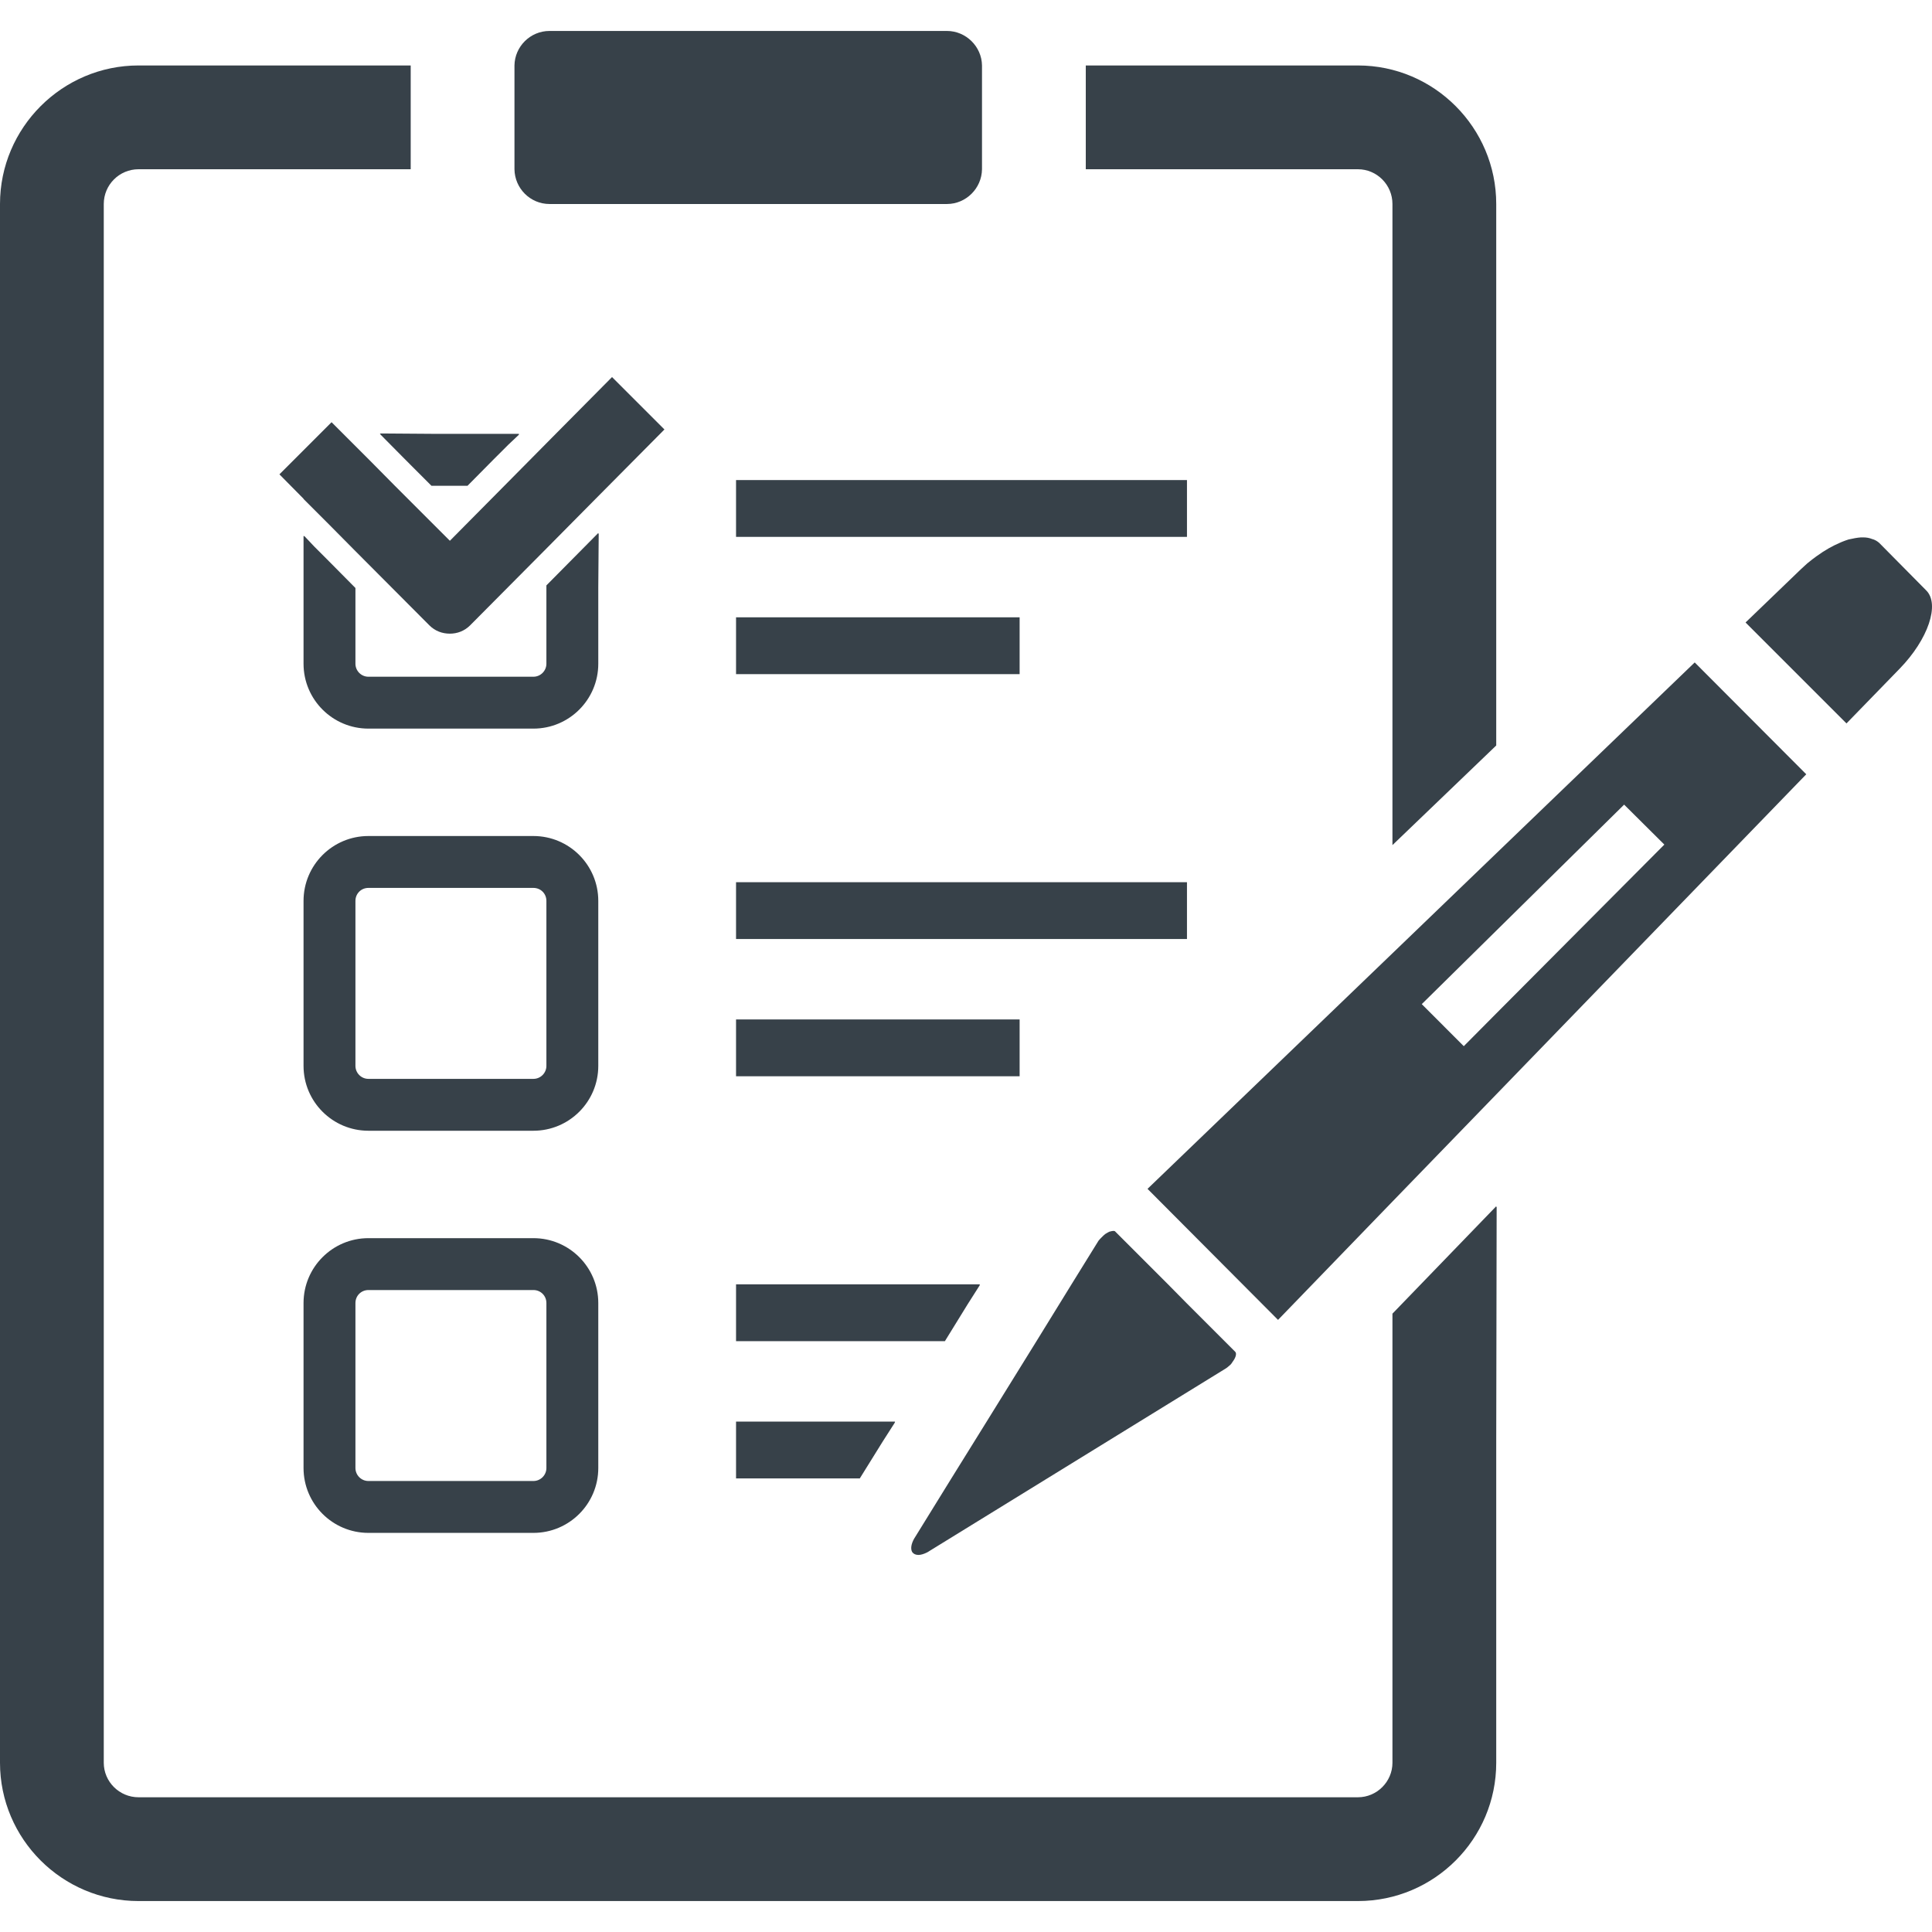
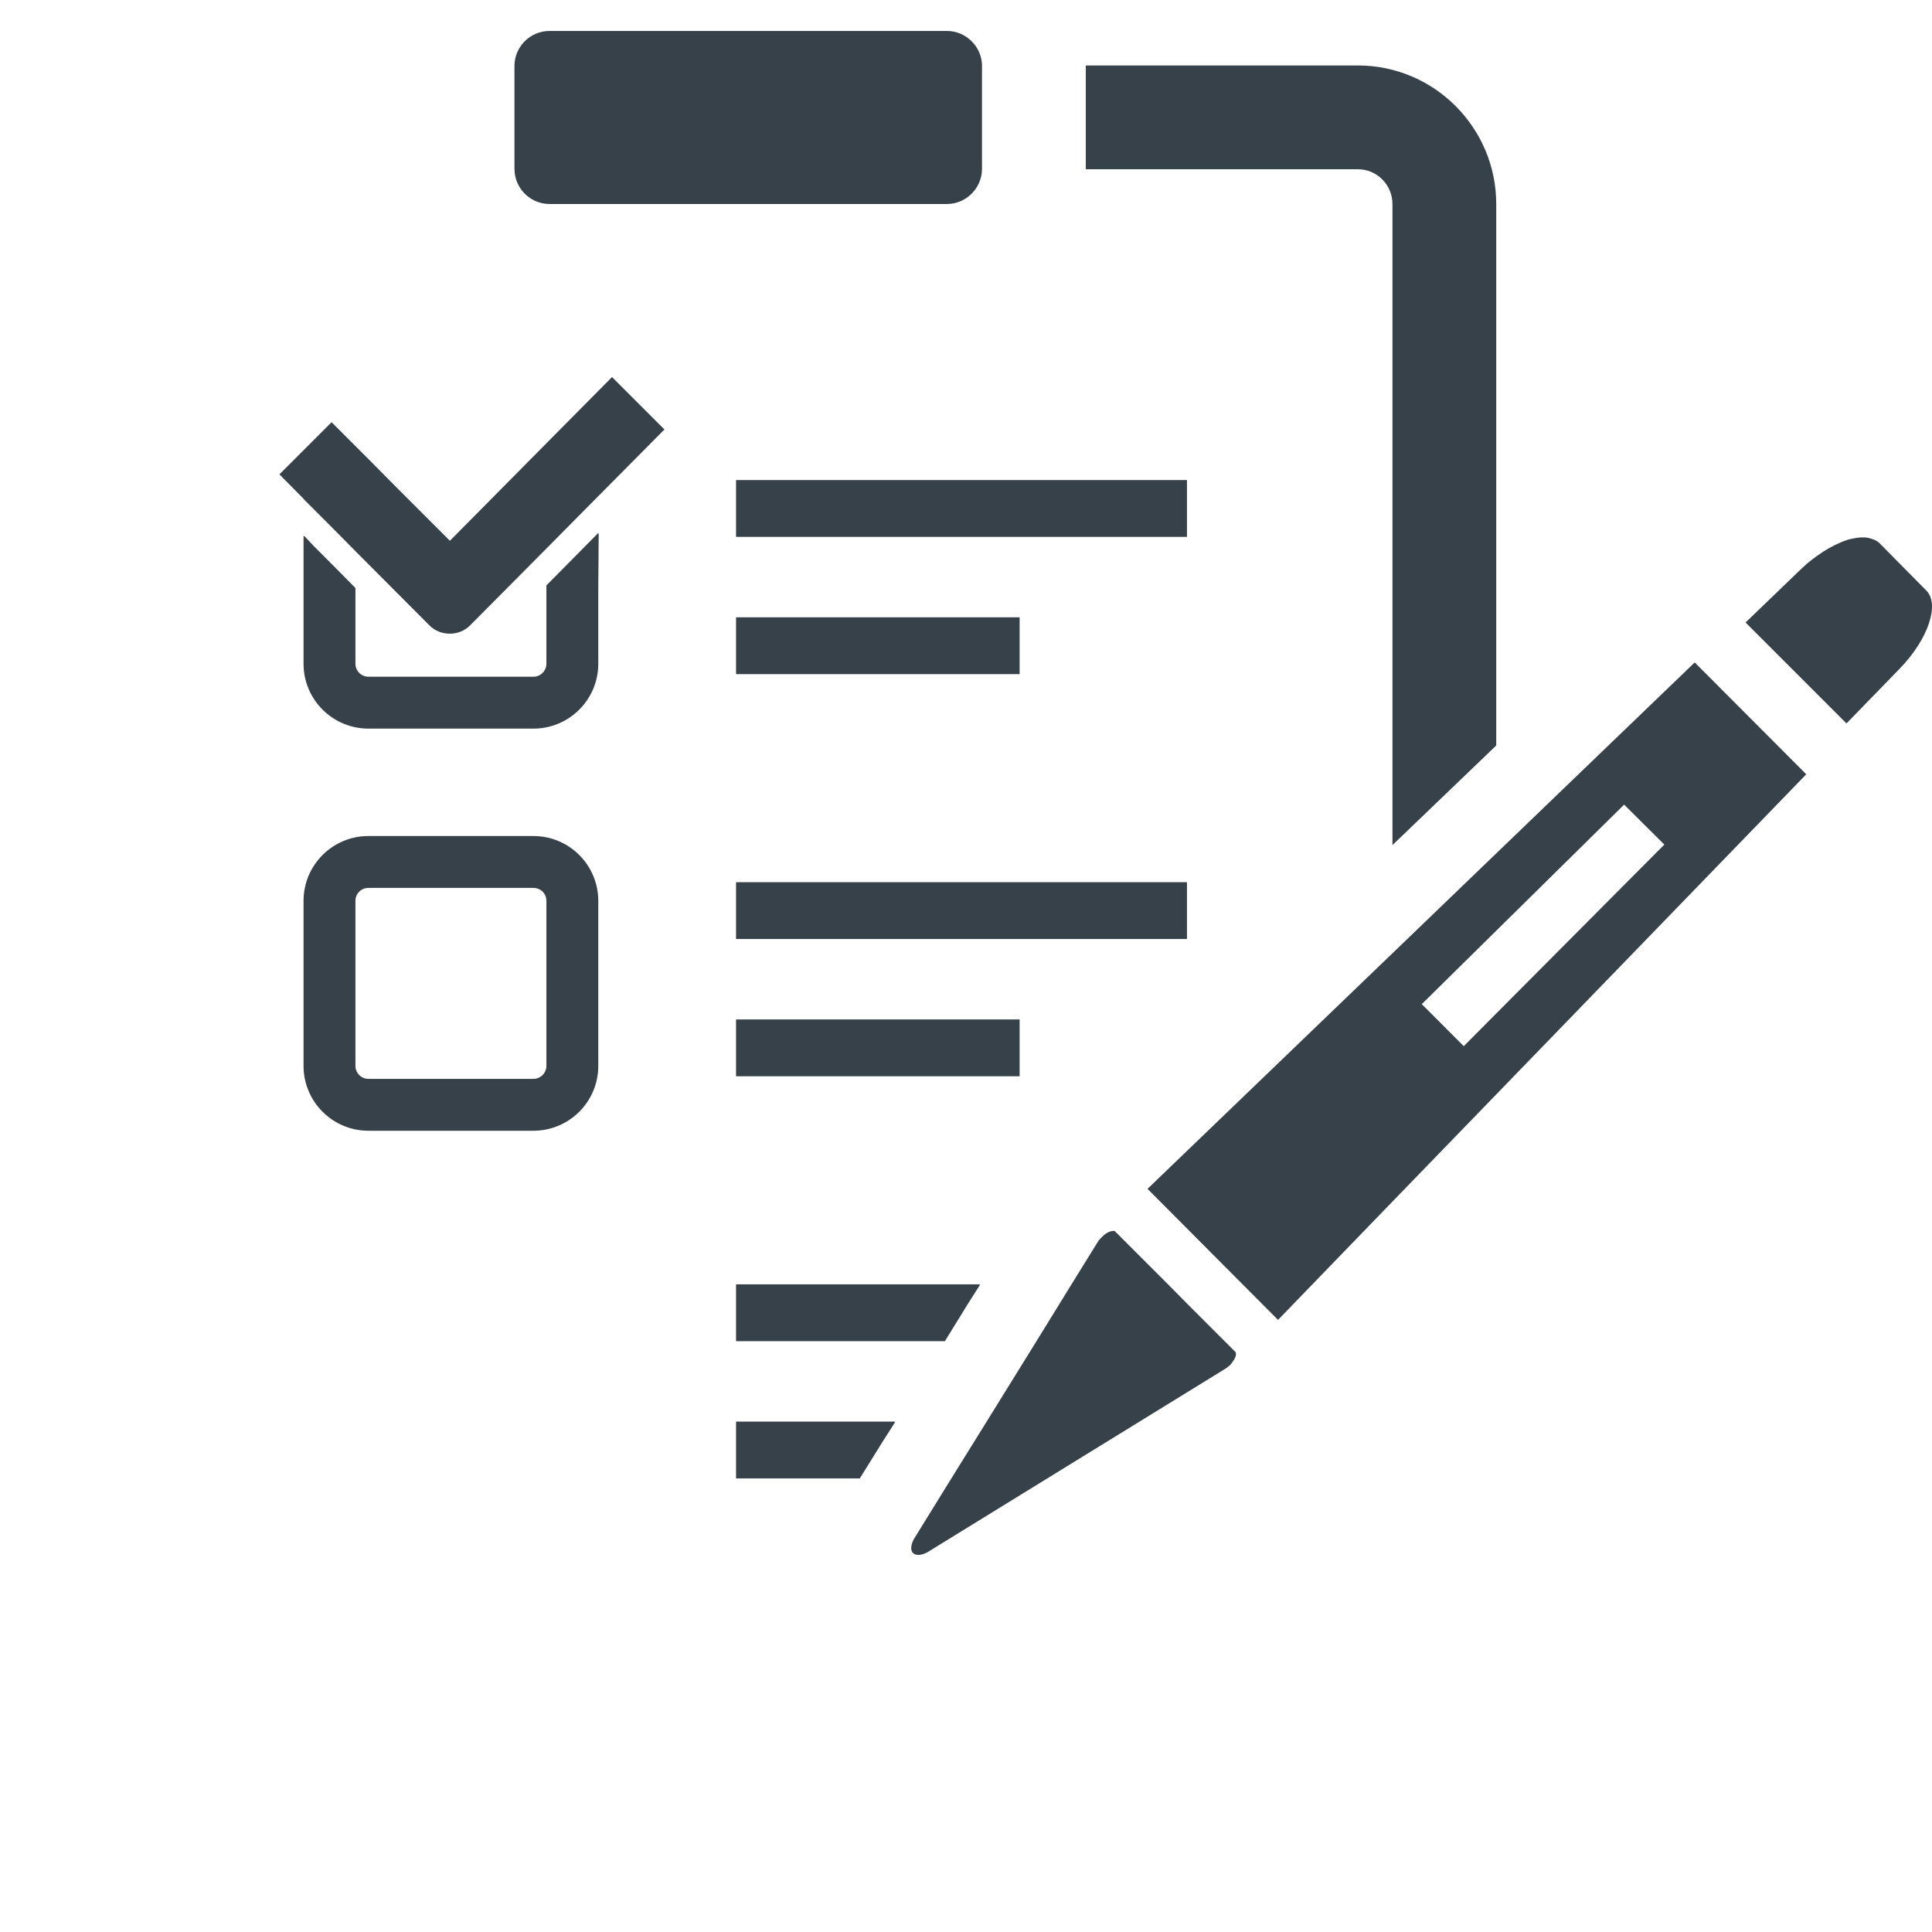
<svg xmlns="http://www.w3.org/2000/svg" version="1.1" id="_x31_0" x="0px" y="0px" viewBox="0 0 512 512" style="enable-background:new 0 0 512 512;" xml:space="preserve">
  <style type="text/css">
	.st0{fill:#374149;}
</style>
  <g>
    <path class="st0" d="M369.013,54.062v169.899l27.504-26.402V54.062c0-20.21-16.434-36.714-36.649-36.714h-72.125   c0,0.07,0,0.07,0,0.137v27.23c0,0.066,0,0.066,0,0.137h72.125C364.887,44.851,369.013,48.976,369.013,54.062z" />
-     <path class="st0" d="M396.517,319.898v-0.23l-27.504,28.465v119.016c0,5.019-4.126,9.145-9.145,9.145H36.715   c-5.09,0-9.215-4.126-9.215-9.145V54.062c0-5.086,4.125-9.21,9.215-9.21h72.125c0-0.07,0-0.07,0-0.137v-27.23   c0-0.066,0-0.066,0-0.137H36.715C16.5,17.347,0,33.851,0,54.062v413.087c0,20.215,16.5,36.649,36.715,36.649h323.153   c20.215,0,36.649-16.434,36.649-36.649v-85.965l0.113-61.406L396.517,319.898z" />
    <path class="st0" d="M145.626,54.062h105.332c5.019,0,9.215-4.125,9.282-9.21c0-0.07,0-0.07,0-0.137v-27.23   c0-0.066,0-0.066,0-0.137c-0.066-5.02-4.262-9.145-9.282-9.145H145.626c-5.09,0-9.215,4.125-9.286,9.145c0,0.07,0,0.07,0,0.137   v27.23c0,0.066,0,0.066,0,0.137C136.41,49.937,140.535,54.062,145.626,54.062z" />
    <path class="st0" d="M158.551,155.667l0.114-14.308l-0.114,0.113v-0.226l-6.875,6.946l-6.875,6.945v20.762   c0,1.855-1.515,3.441-3.441,3.441H97.633c-1.926,0-3.438-1.586-3.438-3.441v-20.074l-6.878-6.946l-3.977-3.98l-2.738-2.895v0.161   l-0.16-0.161v33.895c0,9.488,7.703,17.191,17.191,17.191h43.727c9.488,0,17.191-7.703,17.191-17.191V155.667z" />
-     <polygon class="st0" points="107.465,121.855 114.34,128.734 123.898,128.734 130.703,121.855 134.684,117.878 137.578,115.144    137.418,115.14 137.578,114.98 115.954,114.98 100.77,114.87 100.883,114.98 100.657,114.98  " />
    <path class="st0" d="M158.551,238.742c0-9.489-7.703-17.188-17.191-17.188H97.633c-9.488,0-17.191,7.699-17.191,17.188v43.73   c0,9.488,7.703,17.187,17.191,17.187h43.727c9.488,0,17.191-7.699,17.191-17.187V238.742z M94.195,238.742   c0-1.926,1.512-3.438,3.438-3.438h43.727c1.926,0,3.441,1.511,3.441,3.438v43.73c0,1.855-1.515,3.438-3.441,3.438H97.633   c-1.926,0-3.438-1.582-3.438-3.438V238.742z" />
-     <path class="st0" d="M141.36,328.125H97.633c-9.488,0-17.191,7.699-17.191,17.188v43.73c0,9.488,7.703,17.187,17.191,17.187h43.727   c9.488,0,17.191-7.699,17.191-17.187v-43.73C158.551,335.824,150.848,328.125,141.36,328.125z M94.195,345.313   c0-1.922,1.512-3.438,3.438-3.438h43.727c1.926,0,3.441,1.515,3.441,3.438v43.73c0,1.855-1.515,3.438-3.441,3.438H97.633   c-1.926,0-3.438-1.582-3.438-3.438V345.313z" />
    <rect x="195.059" y="127.222" class="st0" width="119.5" height="15.054" />
    <polygon class="st0" points="195.45,163.594 195.219,163.59 195.219,163.594 195.059,163.594 195.059,178.648 270.211,178.648    270.211,163.594  " />
    <rect x="195.059" y="233.793" class="st0" width="119.5" height="15.054" />
    <rect x="195.059" y="270.164" class="st0" width="75.152" height="15.058" />
    <polygon class="st0" points="256.458,345.61 259.692,340.523 259.59,340.523 259.692,340.363 195.418,340.363 195.219,340.363    195.219,340.363 195.059,340.363 195.059,355.422 250.407,355.422  " />
    <polygon class="st0" points="195.059,376.734 195.059,391.793 227.856,391.793 233.918,382.035 237.207,376.894 237.106,376.894    237.207,376.734  " />
    <path class="st0" d="M162.196,99.926l-15.676,15.812l-6.051,6.118l-6.808,6.878l-14.438,14.574l-14.578-14.574l-6.805-6.878   l-5.914-5.91l-4.058-4.058l-13.676,13.679l-0.031,0.028l0,0l-0.109,0.113l6.39,6.465v0.066l1.582,1.582l5.293,5.293l6.878,6.946   l19.594,19.664c1.511,1.515,3.438,2.203,5.434,2.203c1.926,0,3.847-0.688,5.363-2.203l20.214-20.352l6.875-6.945l6.875-6.942   l17.531-17.672L162.196,99.926z" />
    <path class="st0" d="M243.395,412.074c0.687,0,1.512-0.274,2.336-0.687l79.141-48.746c0.207-0.137,0.414-0.274,0.55-0.414   l0.481-0.41c0.274-0.207,0.48-0.481,0.824-1.031c0.824-1.102,1.031-2.133,0.622-2.547l-12.79-12.786l-5.019-5.09l-13.958-13.957   c-0.07-0.137-0.277-0.207-0.484-0.207c-0.274,0-0.547,0.07-1.098,0.207c-0.278,0.137-0.551,0.278-1.102,0.621   c-0.274,0.203-0.551,0.481-0.961,0.89c-0.344,0.344-0.622,0.622-0.825,0.895l-7.152,11.55l-9.282,15.058l-13.203,21.313   l-9.351,15.058l-9.898,16.02c-0.758,1.375-0.965,2.683-0.481,3.508C242.09,411.801,242.638,412.074,243.395,412.074z" />
    <path class="st0" d="M396.517,226.16l-27.504,26.473l-63.825,61.386l-0.969,0.93h0.004l-0.117,0.113l34.586,34.723l30.321-31.356   l27.504-28.394l82.16-84.844l-29.562-29.637L396.517,226.16z M441.067,223.824l-44.55,44.758l-8.598,8.664l-11.137-11.14   l19.734-19.458l33.894-33.414L441.067,223.824z" />
    <path class="st0" d="M510.442,156.441l-12.445-12.582c-0.481-0.414-1.098-0.825-1.922-1.031c-0.687-0.274-1.445-0.414-2.34-0.414   h-0.55c-1.031,0.07-2.062,0.278-3.297,0.551c-0.551,0.206-1.102,0.343-1.719,0.621l-0.621,0.274   c-1.926,0.824-3.918,1.926-6.187,3.574c-0.688,0.485-1.375,1.032-2.406,1.86c-0.551,0.546-1.168,1.031-1.719,1.578l-14.25,13.715   l-0.286,0.27h0.004l-0.113,0.113l26.746,26.746l14.094-14.508C510.994,169.437,514.158,160.086,510.442,156.441z" />
  </g>
</svg>